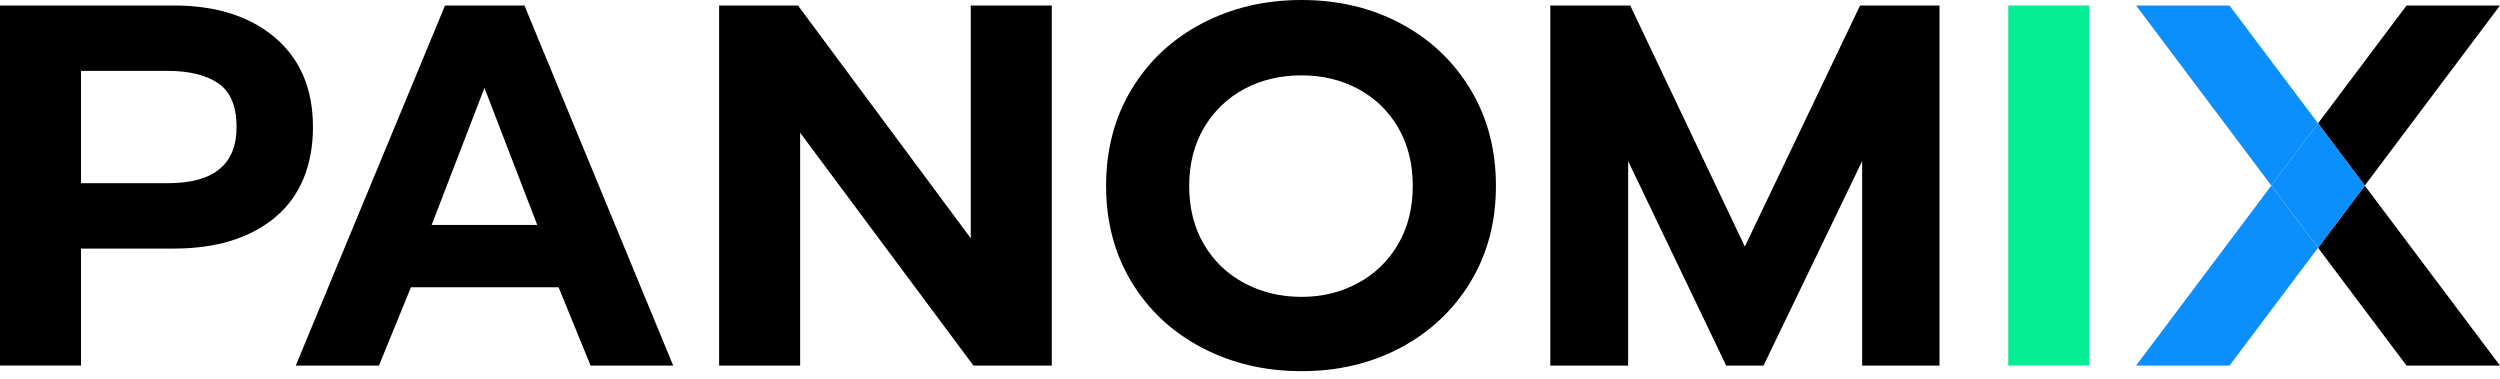
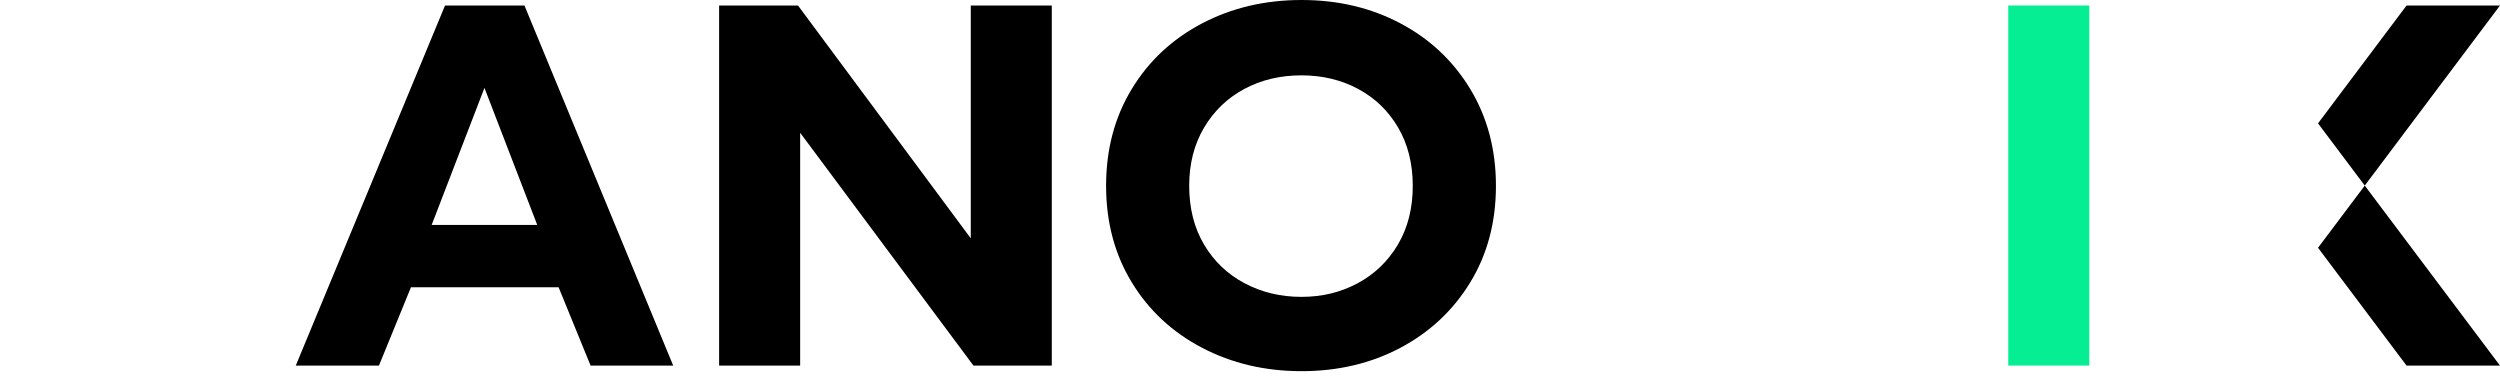
<svg xmlns="http://www.w3.org/2000/svg" width="165" height="25" viewBox="0 0 165 25" fill="none">
-   <path d="M140.98 24.13H147.147L152.99 16.353L149.907 12.25L140.98 24.13Z" fill="#0B8FFC" />
  <path d="M165 0.363H158.833L152.99 8.141L156.074 12.248L165 0.363Z" fill="black" />
-   <path d="M147.147 0.363H140.98L149.907 12.248L152.99 8.141L147.147 0.363Z" fill="#0B8FFC" />
  <path d="M152.99 16.353L158.833 24.13H165L156.074 12.25L152.99 16.353Z" fill="black" />
-   <path d="M152.991 8.141L149.908 12.248L152.991 16.351L156.074 12.248L152.991 8.141Z" fill="#0B8FFC" />
  <path d="M79.331 22.95C77.362 21.918 75.818 20.481 74.693 18.63C73.569 16.784 73.002 14.661 73.002 12.262C73.002 9.868 73.564 7.736 74.693 5.88C75.818 4.02 77.367 2.579 79.331 1.547C81.299 0.516 83.486 0 85.902 0C88.319 0 90.497 0.516 92.436 1.547C94.381 2.579 95.915 4.024 97.04 5.88C98.165 7.74 98.732 9.868 98.732 12.262C98.732 14.661 98.169 16.779 97.04 18.63C95.915 20.477 94.376 21.918 92.436 22.95C90.492 23.981 88.314 24.497 85.902 24.497C83.486 24.497 81.299 23.981 79.331 22.95ZM89.605 18.695C90.721 18.096 91.607 17.244 92.26 16.144C92.913 15.043 93.242 13.749 93.242 12.267C93.242 10.807 92.922 9.522 92.279 8.422C91.636 7.321 90.754 6.47 89.639 5.871C88.524 5.272 87.275 4.973 85.898 4.973C84.496 4.973 83.243 5.272 82.123 5.871C81.008 6.47 80.122 7.321 79.469 8.422C78.816 9.522 78.487 10.807 78.487 12.267C78.487 13.749 78.816 15.043 79.469 16.144C80.122 17.244 81.013 18.096 82.142 18.695C83.272 19.293 84.52 19.593 85.898 19.593C87.275 19.593 88.486 19.293 89.605 18.695Z" fill="black" />
-   <path d="M0 0.363H11.471C14.264 0.363 16.489 1.072 18.157 2.486C19.821 3.904 20.655 5.87 20.655 8.385C20.655 10.899 19.825 12.952 18.172 14.334C16.518 15.715 14.283 16.406 11.471 16.406H5.347V24.123H0V0.363ZM11.076 12.091C14.102 12.091 15.613 10.857 15.613 8.385C15.613 7.003 15.207 6.041 14.397 5.493C13.587 4.949 12.481 4.678 11.071 4.678H5.347V12.091H11.071H11.076Z" fill="black" />
  <path d="M29.372 0.363H34.614L44.431 24.128H38.979L36.868 18.961H27.122L25.011 24.128H19.521L29.372 0.363ZM35.458 14.845L31.974 5.801L28.49 14.845H35.458Z" fill="black" />
  <path d="M47.458 0.363H52.667L64.071 15.729V0.363H69.418V24.128H64.247L52.81 8.762V24.128H47.462V0.363H47.458Z" fill="black" />
-   <path d="M102.32 0.363H107.595L115.159 16.272L122.765 0.363H128.007V24.128H122.903V10.632L116.393 24.128H113.929L107.457 10.632V24.128H102.32V0.363Z" fill="black" />
  <path d="M132.545 0.363H137.892V24.128H132.545V0.363Z" fill="#06EE94" />
</svg>